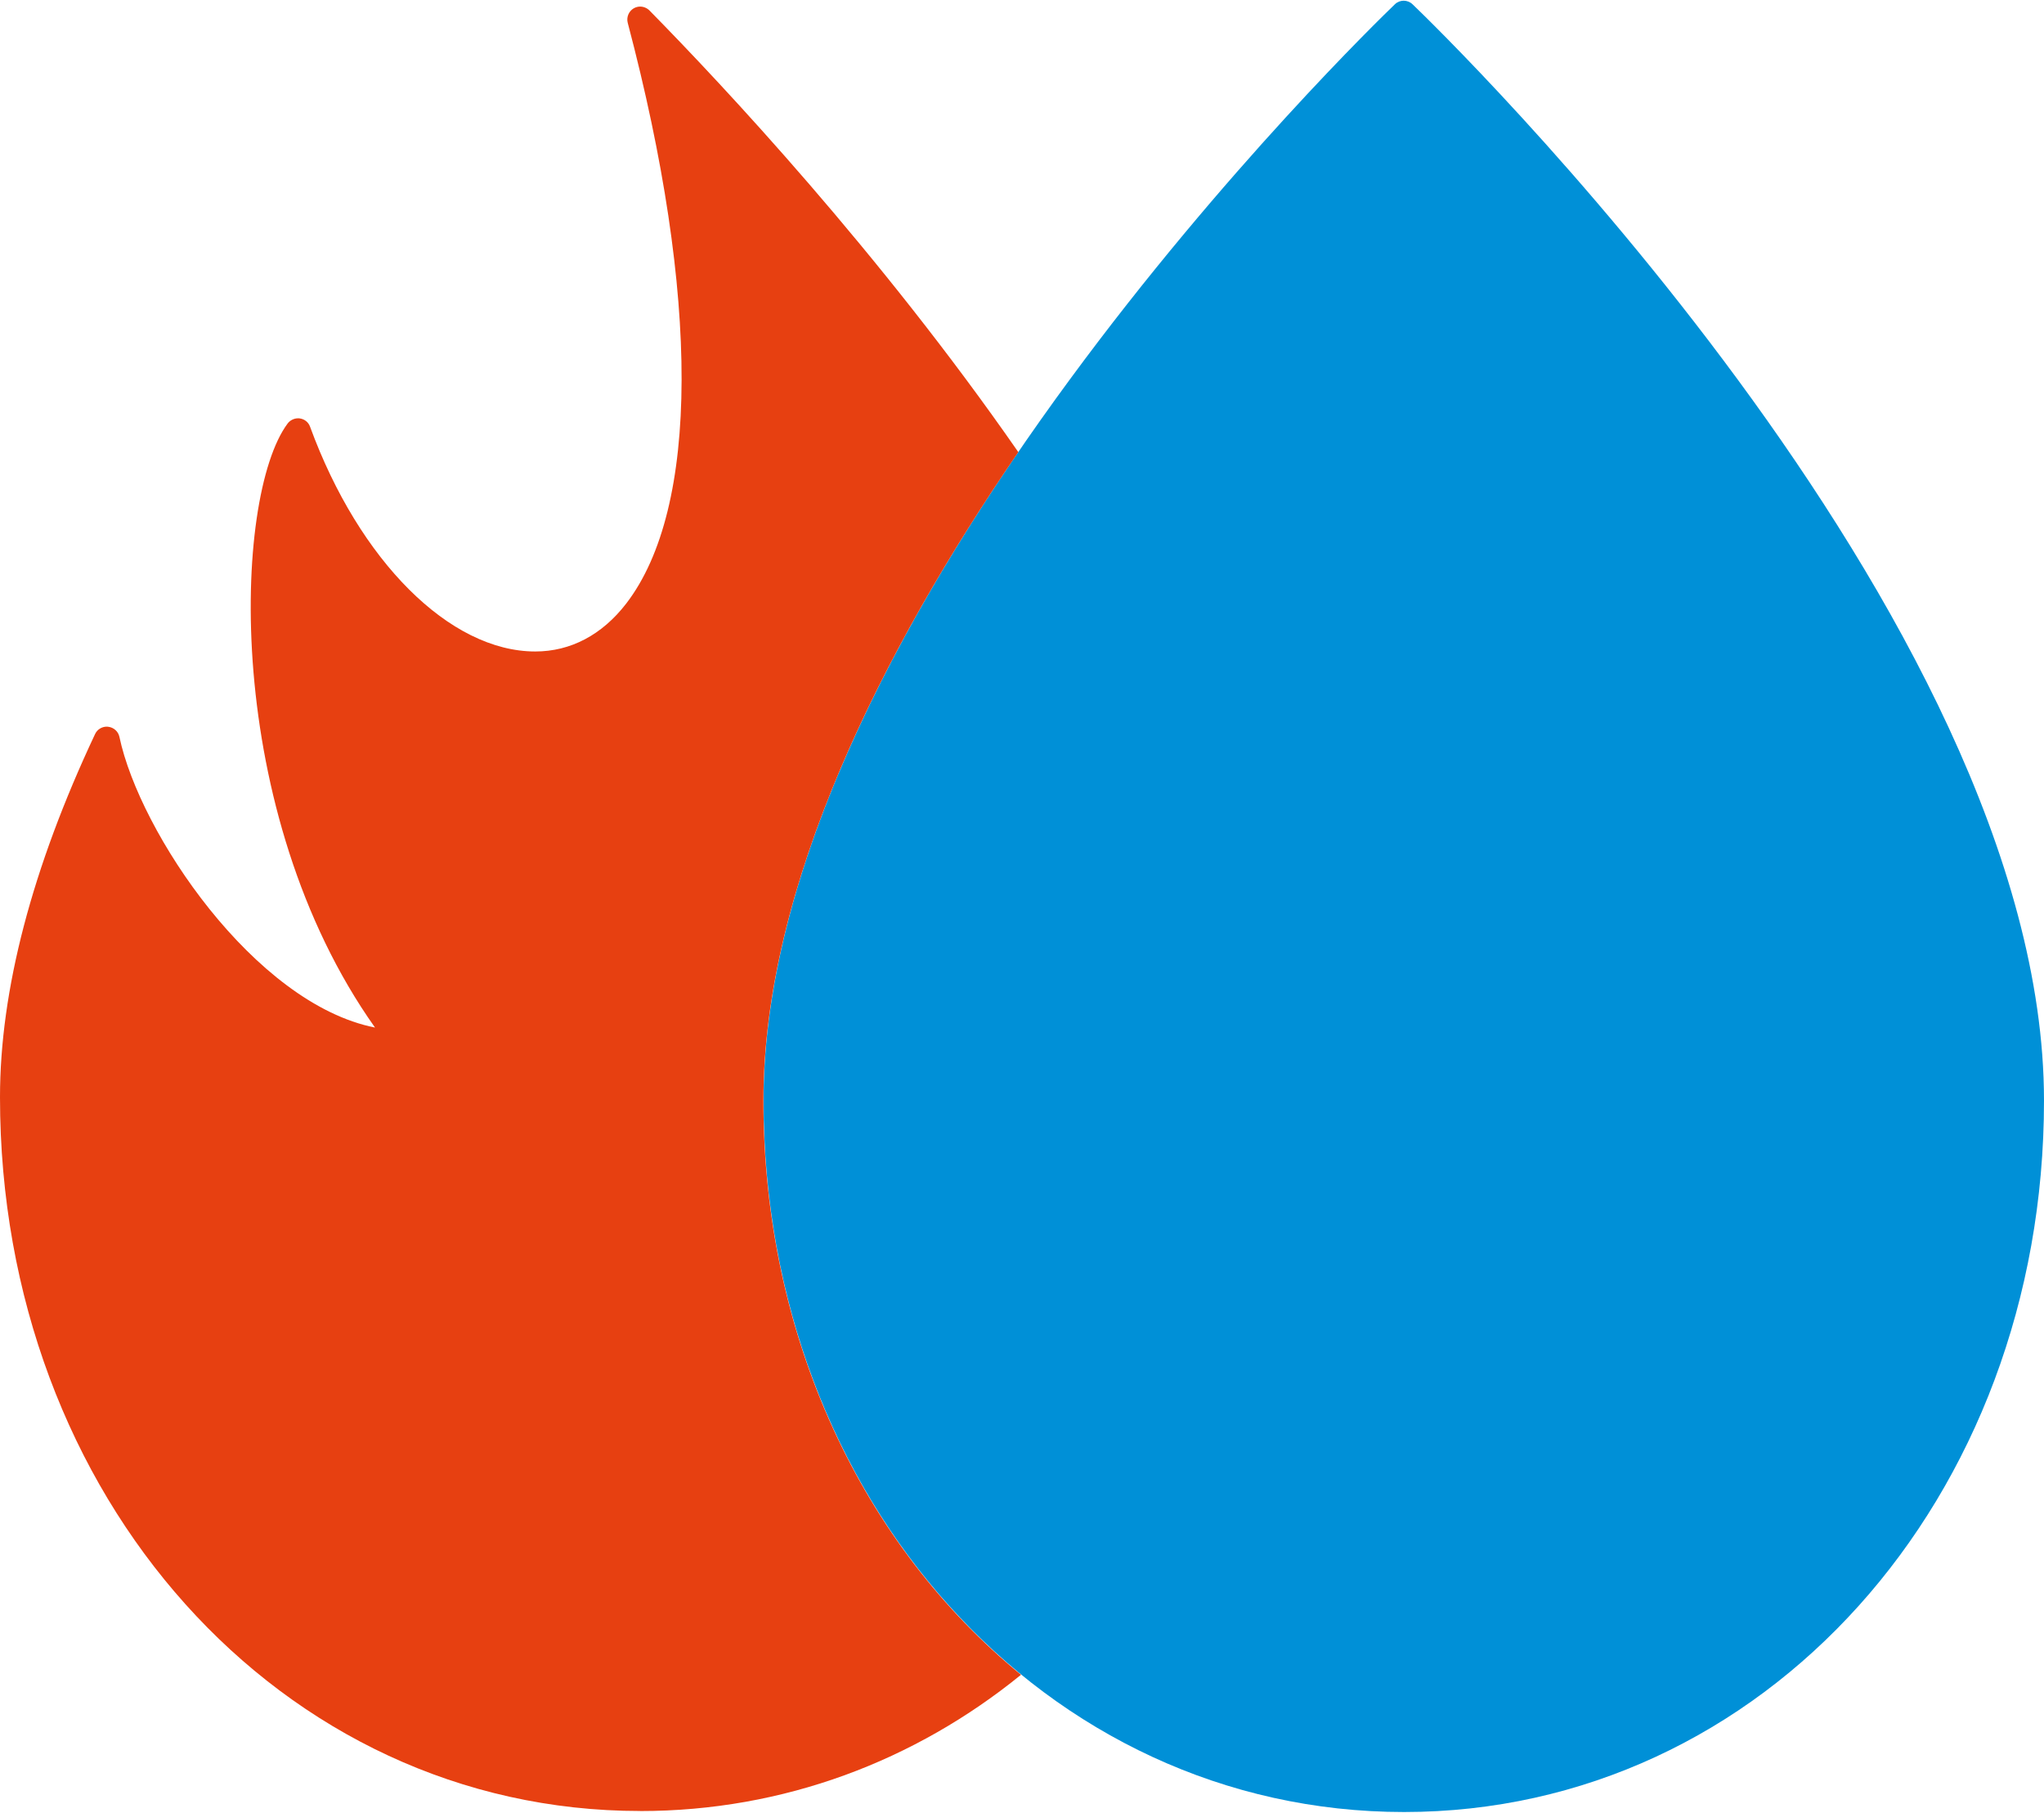
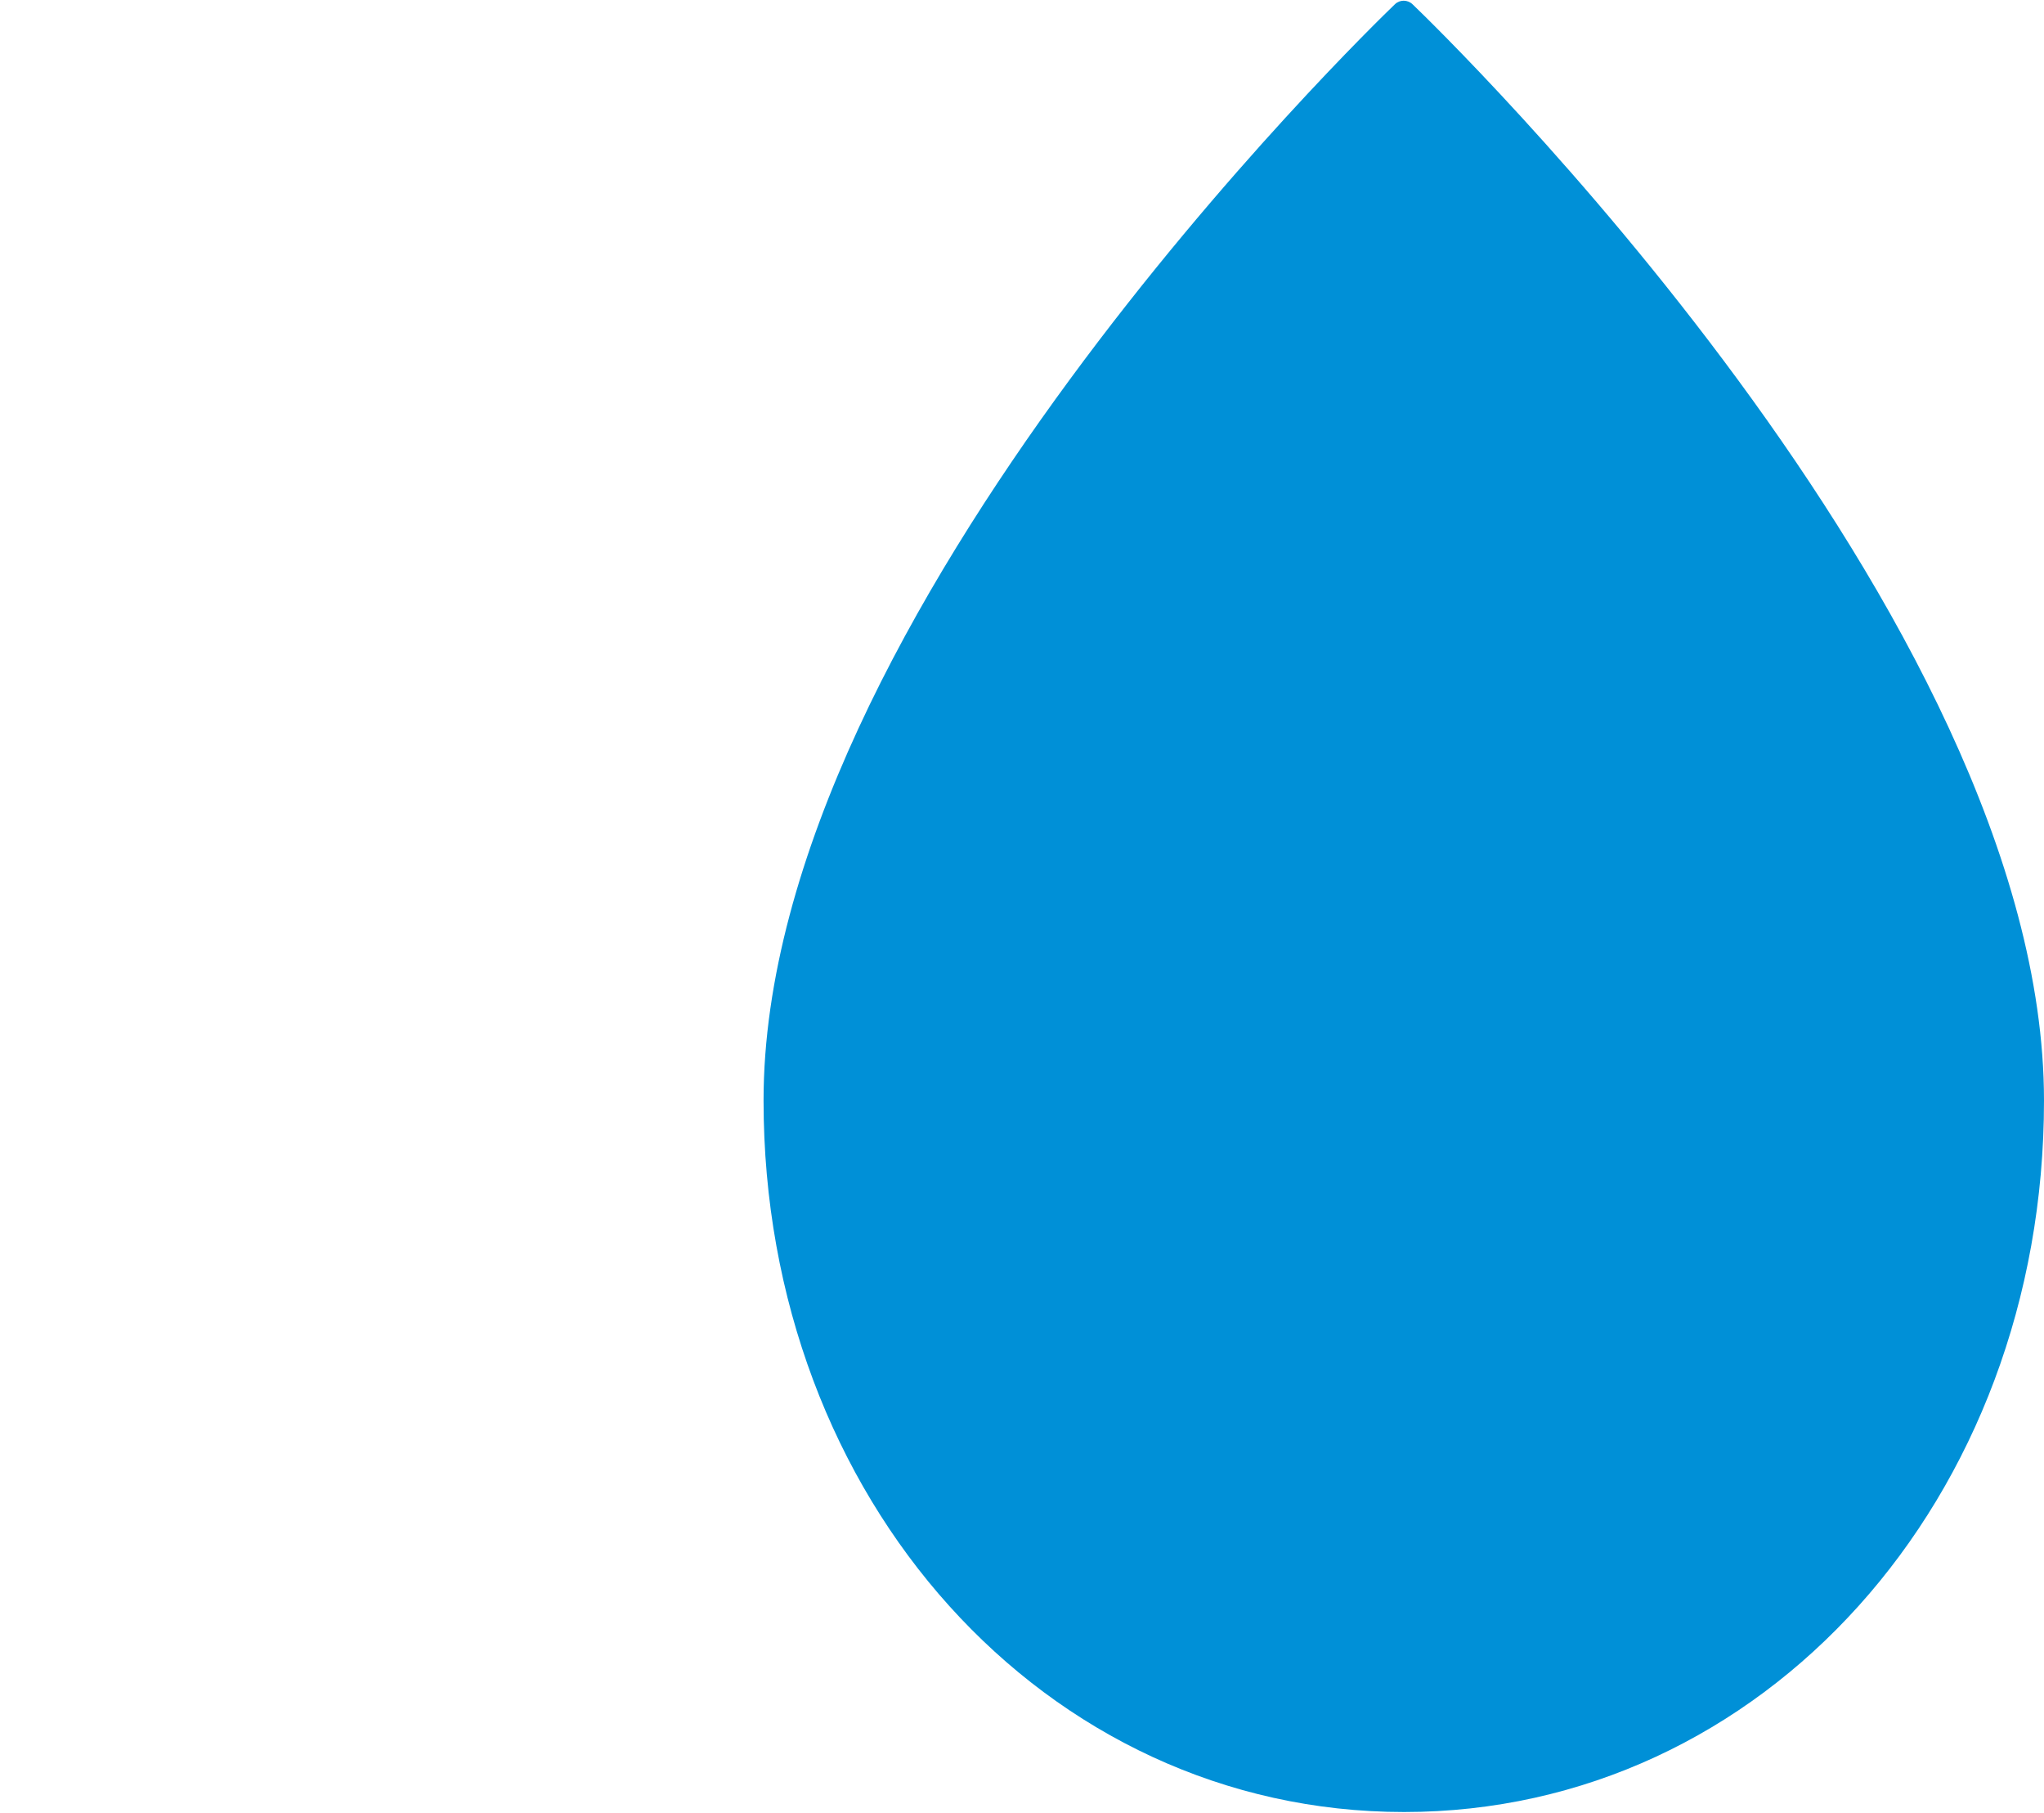
<svg xmlns="http://www.w3.org/2000/svg" width="300px" height="266px" id="Layer_1" version="1.1" viewBox="0 0 657.4 582.44">
  <defs>
    <style>
      .st0 {
        fill: #0090d7;
      }

      .st1 {
        fill: #e74011;
      }
    </style>
  </defs>
  <path class="st0" d="M448.64,1.14c1.56-1.52,4.07-1.52,5.66,0,8.31,7.95,203.1,196.63,203.1,352.53,0,128.31-90.4,228.77-205.82,228.77s-206-100.46-206-228.77c-.04-155.9,194.78-344.58,203.06-352.53" />
-   <path class="st1" d="M205.89,582.11C90.4,582.11,0,481.29,0,352.59c0-34.35,10.27-73.63,30.57-116.76.69-1.49,2.18-2.4,3.78-2.4.15,0,.29,0,.47.04,1.78.22,3.23,1.52,3.59,3.27,6.5,30.79,43.42,85.76,82.2,93.45-49.09-69.24-45.75-170.6-28.1-194.24.8-1.05,2.07-1.67,3.38-1.67.18,0,.36,0,.54.04,1.52.22,2.8,1.23,3.3,2.69,15.83,43.2,44.95,72.25,72.43,72.25,11.36,0,21.49-5.34,29.26-15.43,23.56-30.64,23.74-98.68.47-186.72-.47-1.82.33-3.74,1.96-4.68.65-.36,1.34-.54,2.03-.54,1.09,0,2.18.44,2.98,1.23,23.67,24.07,74.03,77.77,118.65,142.03-43.53,63.5-81.98,139.27-81.98,208.54,0,76.61,32.28,143.3,82.85,184.62-34.02,27.63-76.24,43.82-122.5,43.82" />
</svg>